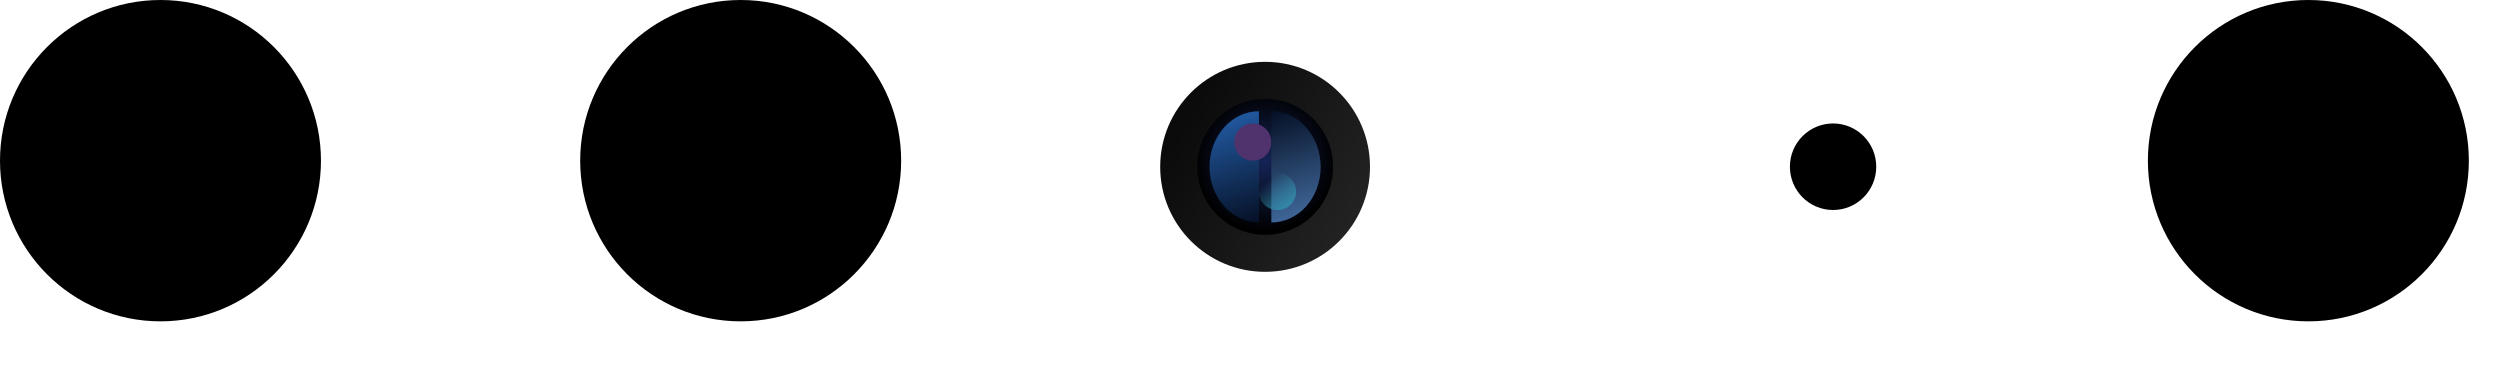
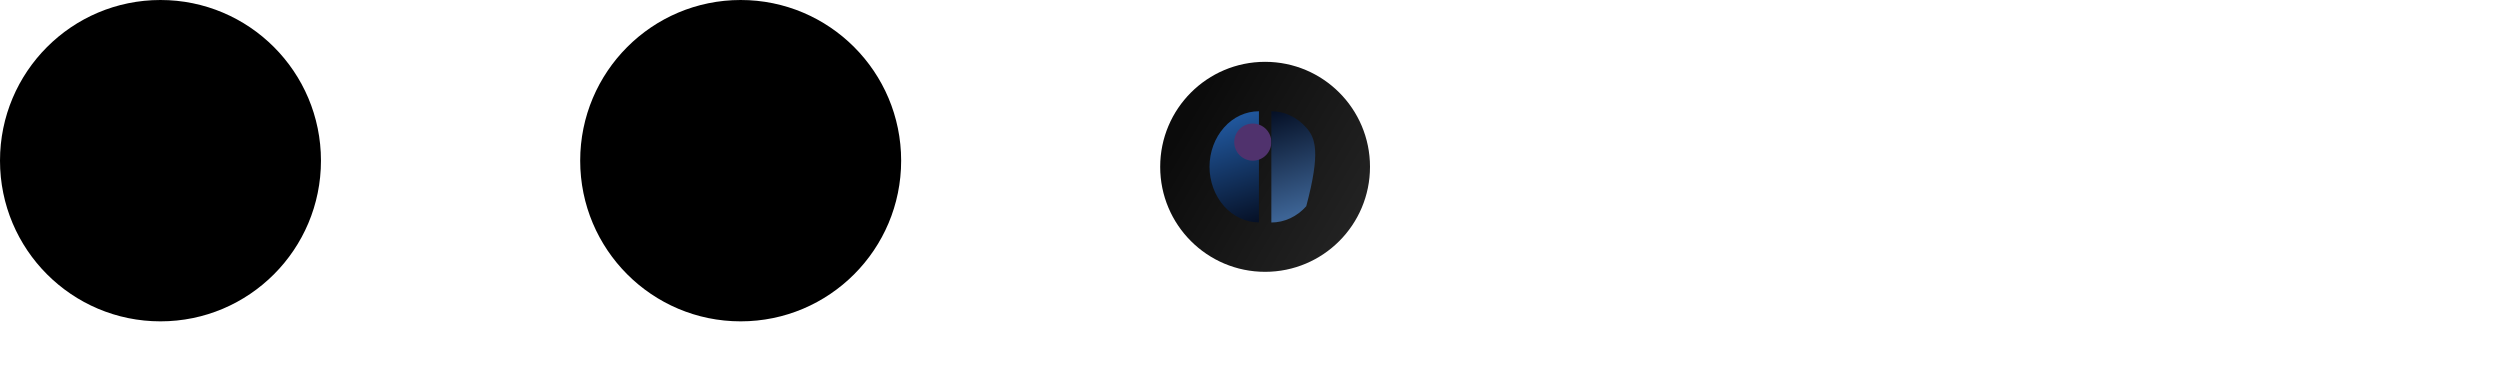
<svg xmlns="http://www.w3.org/2000/svg" fill="none" height="100%" overflow="visible" preserveAspectRatio="none" style="display: block;" viewBox="0 0 26 4" width="100%">
  <g id="Camera and lidar scaner">
    <g id="Camera">
      <ellipse cx="13.157" cy="1.735" fill="url(#paint0_linear_0_1692)" id="Ellipse 4" rx="1.091" ry="1.092" transform="rotate(-180 13.157 1.735)" />
-       <ellipse cx="13.158" cy="1.735" fill="url(#paint1_radial_0_1692)" id="Ellipse 5" rx="0.706" ry="0.707" />
      <g filter="url(#filter0_f_0_1692)" id="Ellipse 6">
        <path d="M13.093 1.157C12.957 1.157 12.826 1.217 12.73 1.326C12.634 1.434 12.579 1.581 12.579 1.735C12.579 1.888 12.634 2.035 12.73 2.144C12.826 2.252 12.957 2.313 13.093 2.313L13.093 1.735L13.093 1.157Z" fill="url(#paint2_linear_0_1692)" />
      </g>
      <g filter="url(#filter1_f_0_1692)" id="Ellipse 8">
        <ellipse cx="13.029" cy="1.478" fill="#50326D" rx="0.193" ry="0.193" />
      </g>
      <g filter="url(#filter2_f_0_1692)" id="Ellipse 7">
-         <path d="M13.222 2.314C13.358 2.314 13.489 2.253 13.585 2.145C13.681 2.036 13.735 1.889 13.735 1.736C13.735 1.582 13.681 1.435 13.585 1.327C13.489 1.218 13.358 1.157 13.222 1.157L13.222 1.736L13.222 2.314Z" fill="url(#paint3_linear_0_1692)" />
+         <path d="M13.222 2.314C13.358 2.314 13.489 2.253 13.585 2.145C13.735 1.582 13.681 1.435 13.585 1.327C13.489 1.218 13.358 1.157 13.222 1.157L13.222 1.736L13.222 2.314Z" fill="url(#paint3_linear_0_1692)" />
      </g>
      <g filter="url(#filter3_f_0_1692)" id="Ellipse 9">
-         <ellipse cx="13.286" cy="1.992" fill="url(#paint4_linear_0_1692)" rx="0.193" ry="0.193" />
-       </g>
+         </g>
    </g>
    <ellipse cx="7.703" cy="1.671" fill="black" id="Ellipse 11" rx="1.669" ry="1.671" />
    <ellipse cx="1.669" cy="1.671" fill="black" id="Ellipse 15" rx="1.669" ry="1.671" />
-     <ellipse cx="24.007" cy="1.671" fill="black" id="Ellipse 14" rx="1.669" ry="1.671" />
-     <ellipse cx="19.064" cy="1.734" fill="black" id="Ellipse 13" rx="0.449" ry="0.45" />
  </g>
  <defs>
    <filter color-interpolation-filters="sRGB" filterUnits="userSpaceOnUse" height="1.882" id="filter0_f_0_1692" width="1.239" x="12.217" y="0.794">
      <feFlood flood-opacity="0" result="BackgroundImageFix" />
      <feBlend in="SourceGraphic" in2="BackgroundImageFix" mode="normal" result="shape" />
      <feGaussianBlur result="effect1_foregroundBlur_0_1692" stdDeviation="0.181" />
    </filter>
    <filter color-interpolation-filters="sRGB" filterUnits="userSpaceOnUse" height="1.474" id="filter1_f_0_1692" width="1.473" x="12.293" y="0.741">
      <feFlood flood-opacity="0" result="BackgroundImageFix" />
      <feBlend in="SourceGraphic" in2="BackgroundImageFix" mode="normal" result="shape" />
      <feGaussianBlur result="effect1_foregroundBlur_0_1692" stdDeviation="0.272" />
    </filter>
    <filter color-interpolation-filters="sRGB" filterUnits="userSpaceOnUse" height="1.882" id="filter2_f_0_1692" width="1.239" x="12.859" y="0.795">
      <feFlood flood-opacity="0" result="BackgroundImageFix" />
      <feBlend in="SourceGraphic" in2="BackgroundImageFix" mode="normal" result="shape" />
      <feGaussianBlur result="effect1_foregroundBlur_0_1692" stdDeviation="0.181" />
    </filter>
    <filter color-interpolation-filters="sRGB" filterUnits="userSpaceOnUse" height="0.748" id="filter3_f_0_1692" width="0.748" x="12.912" y="1.618">
      <feFlood flood-opacity="0" result="BackgroundImageFix" />
      <feBlend in="SourceGraphic" in2="BackgroundImageFix" mode="normal" result="shape" />
      <feGaussianBlur result="effect1_foregroundBlur_0_1692" stdDeviation="0.091" />
    </filter>
    <linearGradient gradientUnits="userSpaceOnUse" id="paint0_linear_0_1692" x1="12.258" x2="13.992" y1="1.157" y2="2.184">
      <stop stop-color="#222222" />
      <stop offset="1" stop-color="#0B0B0B" />
    </linearGradient>
    <radialGradient cx="0" cy="0" gradientTransform="translate(13.158 1.671) rotate(37.906) scale(0.732 0.738)" gradientUnits="userSpaceOnUse" id="paint1_radial_0_1692" r="1">
      <stop stop-color="#152457" />
      <stop offset="1" />
    </radialGradient>
    <linearGradient gradientUnits="userSpaceOnUse" id="paint2_linear_0_1692" x1="12.708" x2="13.03" y1="1.285" y2="2.313">
      <stop stop-color="#20569B" />
      <stop offset="1" stop-color="#061127" />
    </linearGradient>
    <linearGradient gradientUnits="userSpaceOnUse" id="paint3_linear_0_1692" x1="13.607" x2="13.285" y1="2.186" y2="1.158">
      <stop stop-color="#3D6495" />
      <stop offset="1" stop-color="#061127" />
    </linearGradient>
    <linearGradient gradientUnits="userSpaceOnUse" id="paint4_linear_0_1692" x1="13.543" x2="13.286" y1="2.121" y2="1.8">
      <stop stop-color="#3291AF" />
      <stop offset="1" stop-color="#3291AF" stop-opacity="0" />
    </linearGradient>
  </defs>
</svg>